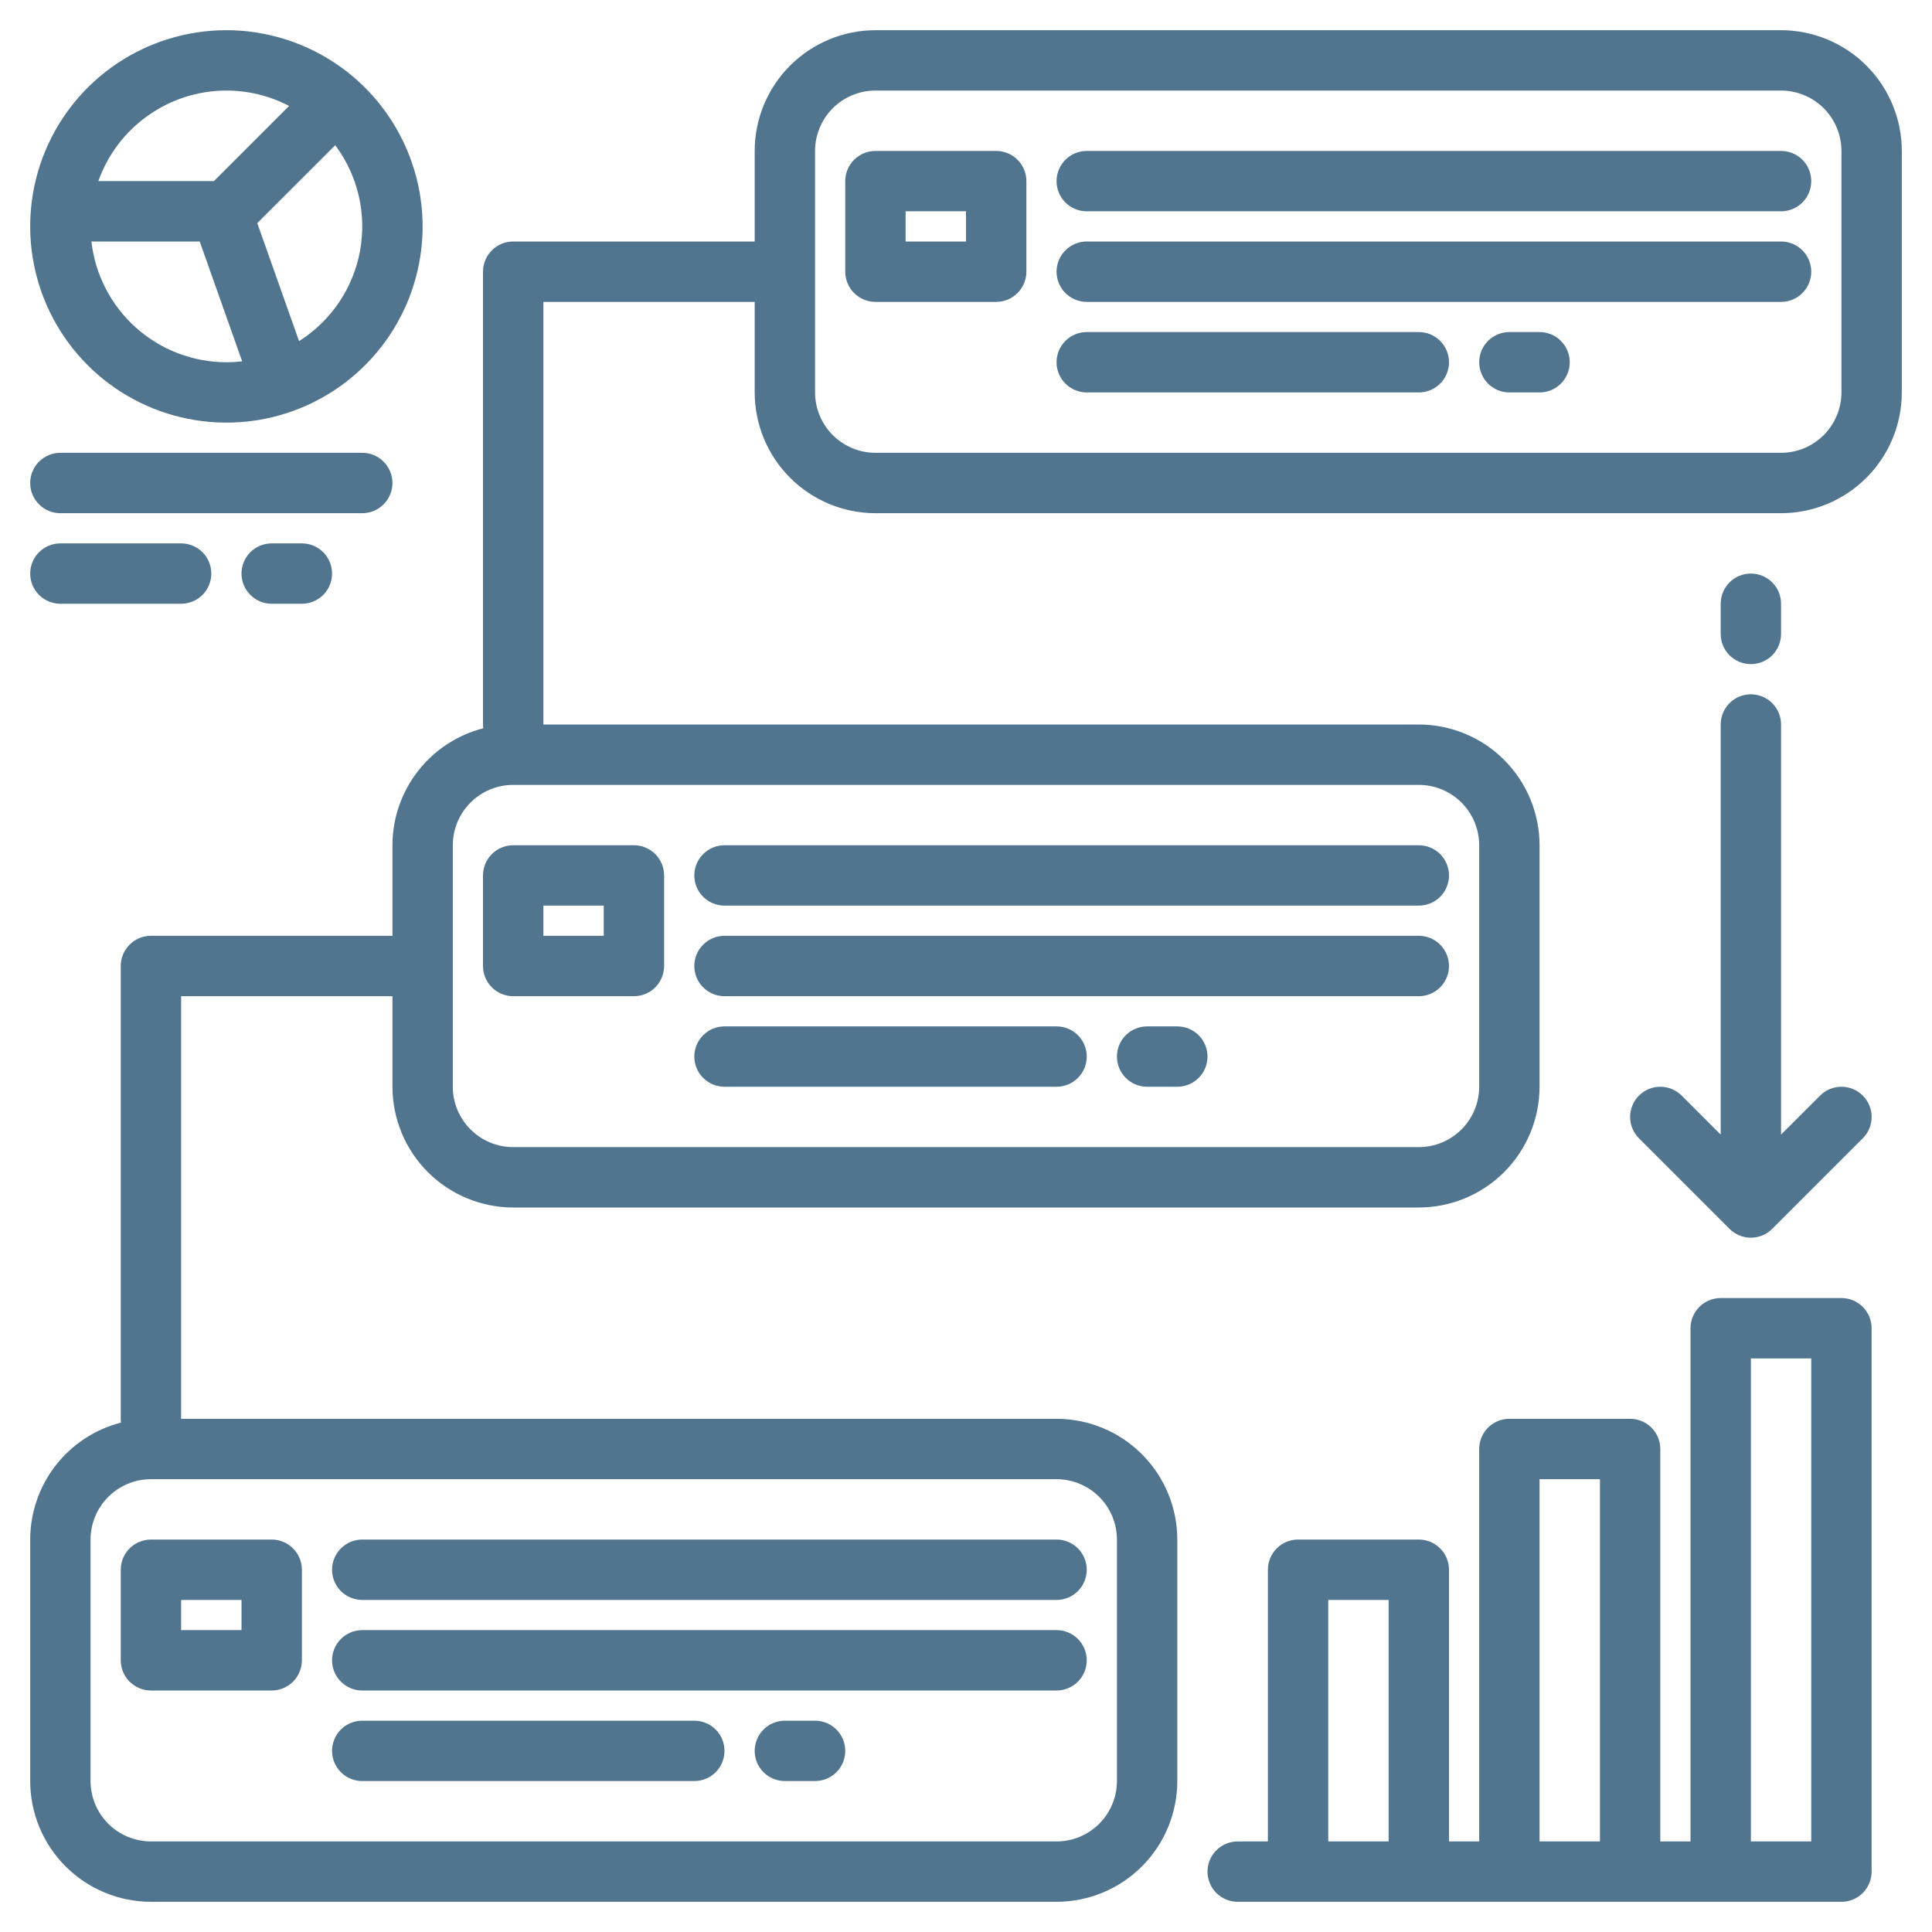
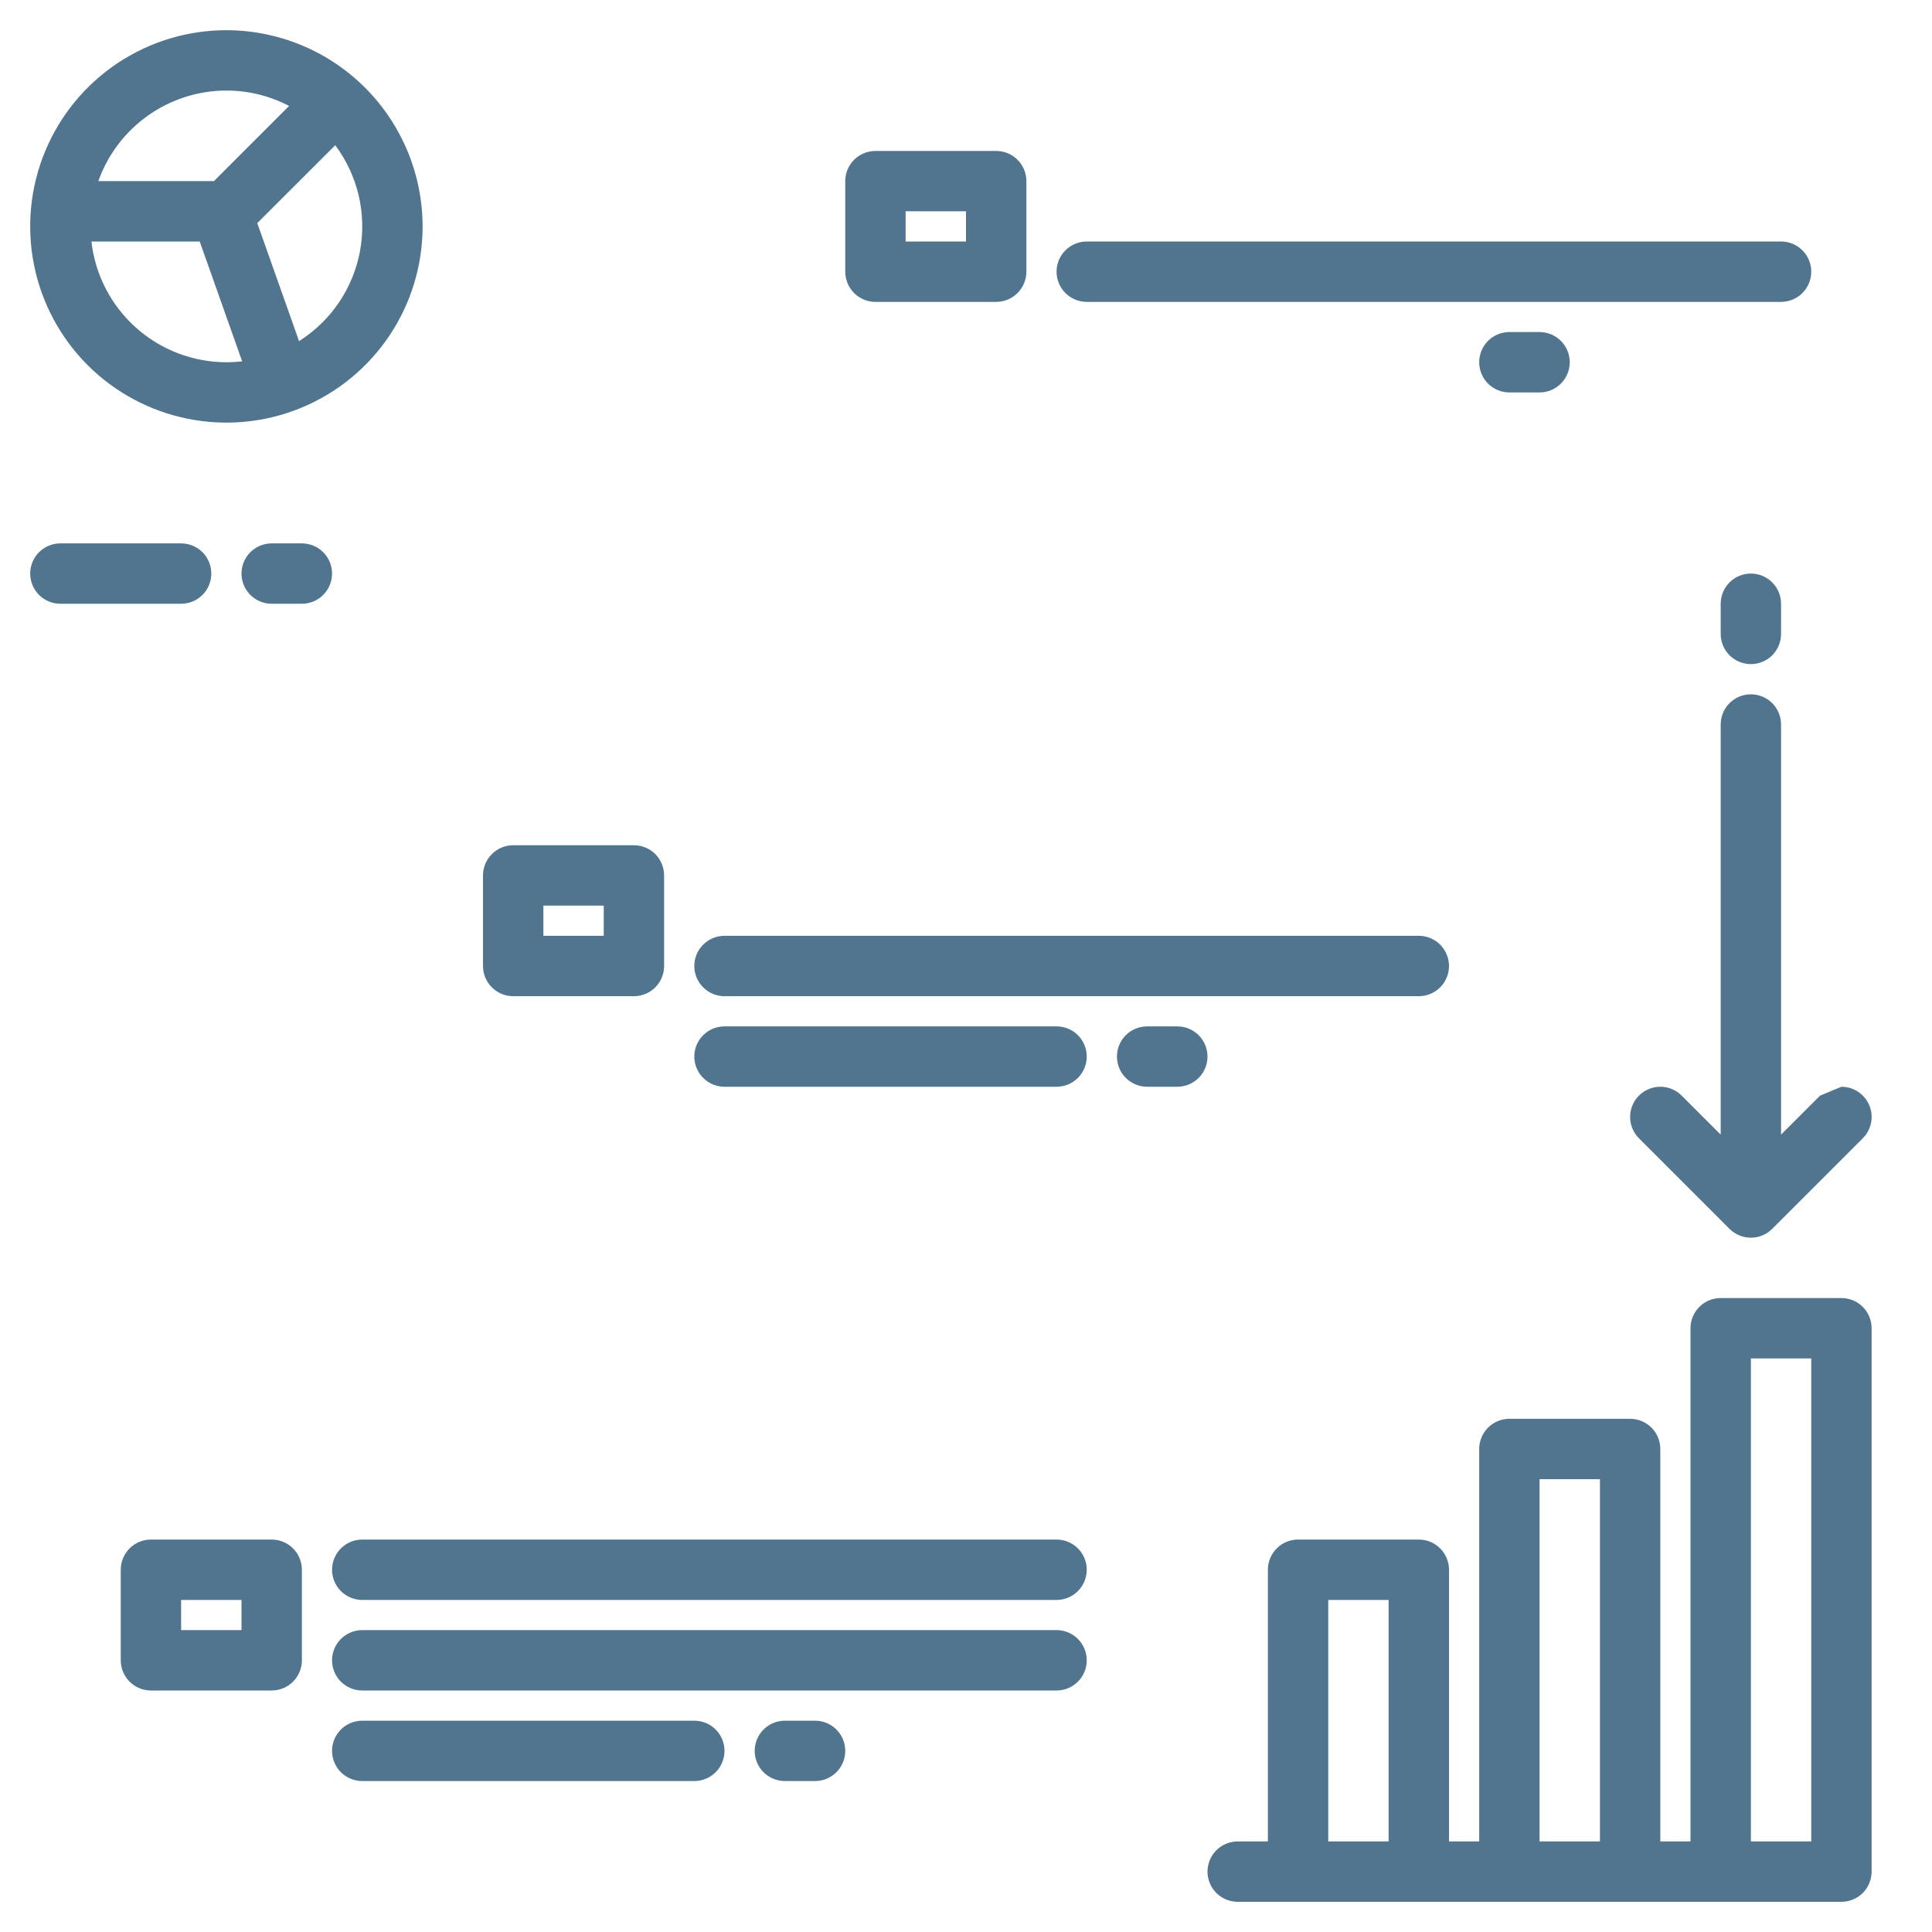
<svg xmlns="http://www.w3.org/2000/svg" width="62" height="62" viewBox="0 0 62 62" fill="none">
-   <path d="M57.156 0.969H28.094C27.066 0.97 26.081 1.379 25.355 2.105C24.628 2.831 24.22 3.816 24.219 4.844V7.75H16.469C16.212 7.75 15.965 7.852 15.784 8.034C15.602 8.215 15.5 8.462 15.5 8.719V23.25C15.5 23.291 15.503 23.331 15.508 23.371C14.675 23.585 13.937 24.07 13.409 24.75C12.882 25.429 12.595 26.265 12.594 27.125V30.031H4.844C4.587 30.031 4.34 30.133 4.159 30.315C3.977 30.497 3.875 30.743 3.875 31V45.531C3.875 45.572 3.878 45.612 3.883 45.652C3.05 45.867 2.312 46.352 1.784 47.031C1.257 47.711 0.97 48.546 0.969 49.406V57.156C0.97 58.184 1.379 59.169 2.105 59.895C2.831 60.621 3.816 61.03 4.844 61.031H33.906C34.934 61.03 35.919 60.621 36.645 59.895C37.371 59.169 37.78 58.184 37.781 57.156V49.406C37.78 48.379 37.371 47.394 36.645 46.667C35.919 45.941 34.934 45.532 33.906 45.531H5.812V31.969H12.594V34.875C12.595 35.902 13.004 36.887 13.73 37.614C14.456 38.34 15.441 38.749 16.469 38.75H45.531C46.559 38.749 47.544 38.34 48.27 37.614C48.996 36.887 49.405 35.902 49.406 34.875V27.125C49.405 26.098 48.996 25.113 48.27 24.386C47.544 23.66 46.559 23.251 45.531 23.25H17.438V9.688H24.219V12.594C24.22 13.621 24.628 14.606 25.355 15.332C26.081 16.059 27.066 16.468 28.094 16.469H57.156C58.184 16.468 59.169 16.059 59.895 15.332C60.621 14.606 61.03 13.621 61.031 12.594V4.844C61.03 3.816 60.621 2.831 59.895 2.105C59.169 1.379 58.184 0.97 57.156 0.969ZM33.906 47.469C34.42 47.469 34.912 47.674 35.276 48.037C35.639 48.4 35.843 48.893 35.844 49.406V57.156C35.843 57.67 35.639 58.162 35.276 58.526C34.912 58.889 34.42 59.093 33.906 59.094H4.844C4.33 59.093 3.838 58.889 3.474 58.526C3.111 58.162 2.907 57.67 2.906 57.156V49.406C2.907 48.893 3.111 48.4 3.474 48.037C3.838 47.674 4.33 47.469 4.844 47.469H33.906ZM45.531 25.188C46.045 25.188 46.537 25.392 46.901 25.756C47.264 26.119 47.468 26.611 47.469 27.125V34.875C47.468 35.389 47.264 35.881 46.901 36.244C46.537 36.608 46.045 36.812 45.531 36.812H16.469C15.955 36.812 15.463 36.608 15.099 36.244C14.736 35.881 14.532 35.389 14.531 34.875V27.125C14.532 26.611 14.736 26.119 15.099 25.756C15.463 25.392 15.955 25.188 16.469 25.188H45.531ZM59.094 12.594C59.093 13.107 58.889 13.6 58.526 13.963C58.162 14.326 57.67 14.531 57.156 14.531H28.094C27.58 14.531 27.088 14.326 26.724 13.963C26.361 13.6 26.157 13.107 26.156 12.594V4.844C26.157 4.33 26.361 3.838 26.724 3.474C27.088 3.111 27.58 2.907 28.094 2.906H57.156C57.67 2.907 58.162 3.111 58.526 3.474C58.889 3.838 59.093 4.33 59.094 4.844V12.594Z" fill="#51758E" />
  <path d="M59.094 41.656H55.219C54.962 41.656 54.715 41.758 54.534 41.94C54.352 42.122 54.25 42.368 54.25 42.625V59.094H53.281V46.5C53.281 46.243 53.179 45.997 52.998 45.815C52.816 45.633 52.569 45.531 52.312 45.531H48.438C48.181 45.531 47.934 45.633 47.752 45.815C47.571 45.997 47.469 46.243 47.469 46.5V59.094H46.5V50.375C46.5 50.118 46.398 49.872 46.216 49.69C46.035 49.508 45.788 49.406 45.531 49.406H41.656C41.399 49.406 41.153 49.508 40.971 49.69C40.79 49.872 40.688 50.118 40.688 50.375V59.094H39.719C39.462 59.094 39.215 59.196 39.034 59.377C38.852 59.559 38.75 59.806 38.75 60.062C38.75 60.319 38.852 60.566 39.034 60.748C39.215 60.929 39.462 61.031 39.719 61.031H59.094C59.351 61.031 59.597 60.929 59.779 60.748C59.96 60.566 60.062 60.319 60.062 60.062V42.625C60.062 42.368 59.96 42.122 59.779 41.94C59.597 41.758 59.351 41.656 59.094 41.656ZM44.562 59.094H42.625V51.344H44.562V59.094ZM51.344 59.094H49.406V47.469H51.344V59.094ZM58.125 59.094H56.188V43.594H58.125V59.094Z" fill="#51758E" />
-   <path d="M58.409 35.159L57.156 36.411V23.25C57.156 22.993 57.054 22.747 56.873 22.565C56.691 22.383 56.444 22.281 56.188 22.281C55.931 22.281 55.684 22.383 55.502 22.565C55.321 22.747 55.219 22.993 55.219 23.25V36.411L53.966 35.159C53.876 35.069 53.77 34.997 53.652 34.949C53.535 34.9 53.408 34.875 53.281 34.875C53.154 34.875 53.028 34.9 52.91 34.949C52.793 34.997 52.686 35.069 52.596 35.159C52.506 35.249 52.435 35.355 52.386 35.473C52.338 35.591 52.312 35.717 52.312 35.844C52.312 35.971 52.338 36.097 52.386 36.215C52.435 36.332 52.506 36.439 52.596 36.529L55.502 39.435C55.593 39.525 55.699 39.596 55.817 39.645C55.934 39.694 56.06 39.719 56.188 39.719C56.315 39.719 56.441 39.694 56.558 39.645C56.676 39.596 56.783 39.525 56.873 39.435L59.779 36.529C59.961 36.347 60.063 36.101 60.063 35.844C60.063 35.587 59.961 35.34 59.779 35.159C59.597 34.977 59.351 34.875 59.094 34.875C58.837 34.875 58.59 34.977 58.409 35.159Z" fill="#51758E" />
+   <path d="M58.409 35.159L57.156 36.411V23.25C57.156 22.993 57.054 22.747 56.873 22.565C56.691 22.383 56.444 22.281 56.188 22.281C55.931 22.281 55.684 22.383 55.502 22.565C55.321 22.747 55.219 22.993 55.219 23.25V36.411L53.966 35.159C53.876 35.069 53.77 34.997 53.652 34.949C53.535 34.9 53.408 34.875 53.281 34.875C53.154 34.875 53.028 34.9 52.91 34.949C52.793 34.997 52.686 35.069 52.596 35.159C52.506 35.249 52.435 35.355 52.386 35.473C52.338 35.591 52.312 35.717 52.312 35.844C52.312 35.971 52.338 36.097 52.386 36.215C52.435 36.332 52.506 36.439 52.596 36.529L55.502 39.435C55.593 39.525 55.699 39.596 55.817 39.645C55.934 39.694 56.06 39.719 56.188 39.719C56.315 39.719 56.441 39.694 56.558 39.645C56.676 39.596 56.783 39.525 56.873 39.435L59.779 36.529C59.961 36.347 60.063 36.101 60.063 35.844C60.063 35.587 59.961 35.34 59.779 35.159C59.597 34.977 59.351 34.875 59.094 34.875Z" fill="#51758E" />
  <path d="M56.188 21.312C56.444 21.312 56.691 21.21 56.873 21.029C57.054 20.847 57.156 20.601 57.156 20.344V19.375C57.156 19.118 57.054 18.872 56.873 18.69C56.691 18.508 56.444 18.406 56.188 18.406C55.931 18.406 55.684 18.508 55.502 18.69C55.321 18.872 55.219 19.118 55.219 19.375V20.344C55.219 20.601 55.321 20.847 55.502 21.029C55.684 21.21 55.931 21.312 56.188 21.312Z" fill="#51758E" />
-   <path d="M1.938 16.469H11.625C11.882 16.469 12.128 16.367 12.31 16.185C12.492 16.003 12.594 15.757 12.594 15.5C12.594 15.243 12.492 14.997 12.31 14.815C12.128 14.633 11.882 14.531 11.625 14.531H1.938C1.681 14.531 1.434 14.633 1.252 14.815C1.071 14.997 0.969 15.243 0.969 15.5C0.969 15.757 1.071 16.003 1.252 16.185C1.434 16.367 1.681 16.469 1.938 16.469Z" fill="#51758E" />
  <path d="M1.938 19.375H5.812C6.069 19.375 6.316 19.273 6.498 19.091C6.679 18.91 6.781 18.663 6.781 18.406C6.781 18.149 6.679 17.903 6.498 17.721C6.316 17.54 6.069 17.438 5.812 17.438H1.938C1.681 17.438 1.434 17.54 1.252 17.721C1.071 17.903 0.969 18.149 0.969 18.406C0.969 18.663 1.071 18.91 1.252 19.091C1.434 19.273 1.681 19.375 1.938 19.375Z" fill="#51758E" />
  <path d="M8.719 17.438C8.462 17.438 8.215 17.54 8.034 17.721C7.852 17.903 7.75 18.149 7.75 18.406C7.75 18.663 7.852 18.91 8.034 19.091C8.215 19.273 8.462 19.375 8.719 19.375H9.688C9.944 19.375 10.191 19.273 10.373 19.091C10.554 18.91 10.656 18.663 10.656 18.406C10.656 18.149 10.554 17.903 10.373 17.721C10.191 17.54 9.944 17.438 9.688 17.438H8.719Z" fill="#51758E" />
  <path d="M31.969 4.844H28.094C27.837 4.844 27.59 4.946 27.409 5.127C27.227 5.309 27.125 5.556 27.125 5.812V8.719C27.125 8.976 27.227 9.222 27.409 9.404C27.59 9.585 27.837 9.688 28.094 9.688H31.969C32.226 9.688 32.472 9.585 32.654 9.404C32.835 9.222 32.938 8.976 32.938 8.719V5.812C32.938 5.556 32.835 5.309 32.654 5.127C32.472 4.946 32.226 4.844 31.969 4.844ZM31 7.75H29.062V6.781H31V7.75Z" fill="#51758E" />
-   <path d="M57.156 4.844H34.875C34.618 4.844 34.372 4.946 34.19 5.127C34.008 5.309 33.906 5.556 33.906 5.812C33.906 6.069 34.008 6.316 34.19 6.498C34.372 6.679 34.618 6.781 34.875 6.781H57.156C57.413 6.781 57.66 6.679 57.841 6.498C58.023 6.316 58.125 6.069 58.125 5.812C58.125 5.556 58.023 5.309 57.841 5.127C57.66 4.946 57.413 4.844 57.156 4.844Z" fill="#51758E" />
  <path d="M57.156 7.75H34.875C34.618 7.75 34.372 7.852 34.19 8.034C34.008 8.215 33.906 8.462 33.906 8.719C33.906 8.976 34.008 9.222 34.19 9.404C34.372 9.585 34.618 9.688 34.875 9.688H57.156C57.413 9.688 57.66 9.585 57.841 9.404C58.023 9.222 58.125 8.976 58.125 8.719C58.125 8.462 58.023 8.215 57.841 8.034C57.66 7.852 57.413 7.75 57.156 7.75Z" fill="#51758E" />
-   <path d="M45.531 10.656H34.875C34.618 10.656 34.372 10.758 34.19 10.94C34.008 11.122 33.906 11.368 33.906 11.625C33.906 11.882 34.008 12.128 34.19 12.31C34.372 12.492 34.618 12.594 34.875 12.594H45.531C45.788 12.594 46.035 12.492 46.216 12.31C46.398 12.128 46.5 11.882 46.5 11.625C46.5 11.368 46.398 11.122 46.216 10.94C46.035 10.758 45.788 10.656 45.531 10.656Z" fill="#51758E" />
  <path d="M49.406 10.656H48.438C48.181 10.656 47.934 10.758 47.752 10.94C47.571 11.122 47.469 11.368 47.469 11.625C47.469 11.882 47.571 12.128 47.752 12.31C47.934 12.492 48.181 12.594 48.438 12.594H49.406C49.663 12.594 49.91 12.492 50.091 12.31C50.273 12.128 50.375 11.882 50.375 11.625C50.375 11.368 50.273 11.122 50.091 10.94C49.91 10.758 49.663 10.656 49.406 10.656Z" fill="#51758E" />
  <path d="M3.875 50.375V53.281C3.875 53.538 3.977 53.785 4.159 53.966C4.34 54.148 4.587 54.25 4.844 54.25H8.719C8.976 54.25 9.222 54.148 9.404 53.966C9.585 53.785 9.688 53.538 9.688 53.281V50.375C9.688 50.118 9.585 49.872 9.404 49.69C9.222 49.508 8.976 49.406 8.719 49.406H4.844C4.587 49.406 4.34 49.508 4.159 49.69C3.977 49.872 3.875 50.118 3.875 50.375ZM5.812 51.344H7.75V52.312H5.812V51.344Z" fill="#51758E" />
  <path d="M11.625 51.344H33.906C34.163 51.344 34.41 51.242 34.591 51.06C34.773 50.878 34.875 50.632 34.875 50.375C34.875 50.118 34.773 49.872 34.591 49.69C34.41 49.508 34.163 49.406 33.906 49.406H11.625C11.368 49.406 11.122 49.508 10.94 49.69C10.758 49.872 10.656 50.118 10.656 50.375C10.656 50.632 10.758 50.878 10.94 51.06C11.122 51.242 11.368 51.344 11.625 51.344Z" fill="#51758E" />
  <path d="M11.625 54.25H33.906C34.163 54.25 34.41 54.148 34.591 53.966C34.773 53.785 34.875 53.538 34.875 53.281C34.875 53.024 34.773 52.778 34.591 52.596C34.41 52.415 34.163 52.312 33.906 52.312H11.625C11.368 52.312 11.122 52.415 10.94 52.596C10.758 52.778 10.656 53.024 10.656 53.281C10.656 53.538 10.758 53.785 10.94 53.966C11.122 54.148 11.368 54.25 11.625 54.25Z" fill="#51758E" />
  <path d="M11.625 57.156H22.281C22.538 57.156 22.785 57.054 22.966 56.873C23.148 56.691 23.25 56.444 23.25 56.188C23.25 55.931 23.148 55.684 22.966 55.502C22.785 55.321 22.538 55.219 22.281 55.219H11.625C11.368 55.219 11.122 55.321 10.94 55.502C10.758 55.684 10.656 55.931 10.656 56.188C10.656 56.444 10.758 56.691 10.94 56.873C11.122 57.054 11.368 57.156 11.625 57.156Z" fill="#51758E" />
  <path d="M26.156 55.219H25.188C24.931 55.219 24.684 55.321 24.503 55.502C24.321 55.684 24.219 55.931 24.219 56.188C24.219 56.444 24.321 56.691 24.503 56.873C24.684 57.054 24.931 57.156 25.188 57.156H26.156C26.413 57.156 26.66 57.054 26.841 56.873C27.023 56.691 27.125 56.444 27.125 56.188C27.125 55.931 27.023 55.684 26.841 55.502C26.66 55.321 26.413 55.219 26.156 55.219Z" fill="#51758E" />
  <path d="M15.5 28.094V31C15.5 31.257 15.602 31.503 15.784 31.685C15.965 31.867 16.212 31.969 16.469 31.969H20.344C20.601 31.969 20.847 31.867 21.029 31.685C21.21 31.503 21.312 31.257 21.312 31V28.094C21.312 27.837 21.21 27.59 21.029 27.409C20.847 27.227 20.601 27.125 20.344 27.125H16.469C16.212 27.125 15.965 27.227 15.784 27.409C15.602 27.59 15.5 27.837 15.5 28.094ZM17.438 29.062H19.375V30.031H17.438V29.062Z" fill="#51758E" />
-   <path d="M23.25 29.062H45.531C45.788 29.062 46.035 28.96 46.216 28.779C46.398 28.597 46.5 28.351 46.5 28.094C46.5 27.837 46.398 27.59 46.216 27.409C46.035 27.227 45.788 27.125 45.531 27.125H23.25C22.993 27.125 22.747 27.227 22.565 27.409C22.383 27.59 22.281 27.837 22.281 28.094C22.281 28.351 22.383 28.597 22.565 28.779C22.747 28.96 22.993 29.062 23.25 29.062Z" fill="#51758E" />
  <path d="M23.25 31.969H45.531C45.788 31.969 46.035 31.867 46.216 31.685C46.398 31.503 46.5 31.257 46.5 31C46.5 30.743 46.398 30.497 46.216 30.315C46.035 30.133 45.788 30.031 45.531 30.031H23.25C22.993 30.031 22.747 30.133 22.565 30.315C22.383 30.497 22.281 30.743 22.281 31C22.281 31.257 22.383 31.503 22.565 31.685C22.747 31.867 22.993 31.969 23.25 31.969Z" fill="#51758E" />
  <path d="M23.25 34.875H33.906C34.163 34.875 34.41 34.773 34.591 34.591C34.773 34.41 34.875 34.163 34.875 33.906C34.875 33.649 34.773 33.403 34.591 33.221C34.41 33.04 34.163 32.938 33.906 32.938H23.25C22.993 32.938 22.747 33.04 22.565 33.221C22.383 33.403 22.281 33.649 22.281 33.906C22.281 34.163 22.383 34.41 22.565 34.591C22.747 34.773 22.993 34.875 23.25 34.875Z" fill="#51758E" />
  <path d="M37.781 32.938H36.812C36.556 32.938 36.309 33.04 36.127 33.221C35.946 33.403 35.844 33.649 35.844 33.906C35.844 34.163 35.946 34.41 36.127 34.591C36.309 34.773 36.556 34.875 36.812 34.875H37.781C38.038 34.875 38.285 34.773 38.466 34.591C38.648 34.41 38.75 34.163 38.75 33.906C38.75 33.649 38.648 33.403 38.466 33.221C38.285 33.04 38.038 32.938 37.781 32.938Z" fill="#51758E" />
  <path d="M7.266 0.969C6.02 0.969 4.803 1.338 3.767 2.03C2.732 2.722 1.925 3.705 1.448 4.856C0.971 6.007 0.847 7.273 1.09 8.494C1.333 9.716 1.932 10.838 2.813 11.718C3.694 12.599 4.816 13.198 6.037 13.441C7.259 13.684 8.525 13.56 9.675 13.083C10.826 12.607 11.809 11.8 12.501 10.764C13.193 9.728 13.562 8.511 13.562 7.266C13.56 5.596 12.896 3.996 11.716 2.815C10.536 1.635 8.935 0.971 7.266 0.969ZM7.266 2.906C7.966 2.906 8.656 3.075 9.277 3.4L6.865 5.812H3.156C3.457 4.963 4.014 4.228 4.75 3.708C5.486 3.187 6.364 2.907 7.266 2.906ZM7.266 11.625C6.194 11.624 5.16 11.228 4.361 10.513C3.562 9.799 3.054 8.815 2.934 7.75H6.409L7.771 11.595C7.603 11.615 7.434 11.625 7.266 11.625ZM9.597 10.947L8.256 7.16L10.758 4.66C11.118 5.141 11.374 5.691 11.511 6.275C11.647 6.86 11.662 7.467 11.553 8.057C11.444 8.648 11.213 9.209 10.877 9.707C10.54 10.204 10.104 10.626 9.597 10.947Z" fill="#51758E" />
</svg>